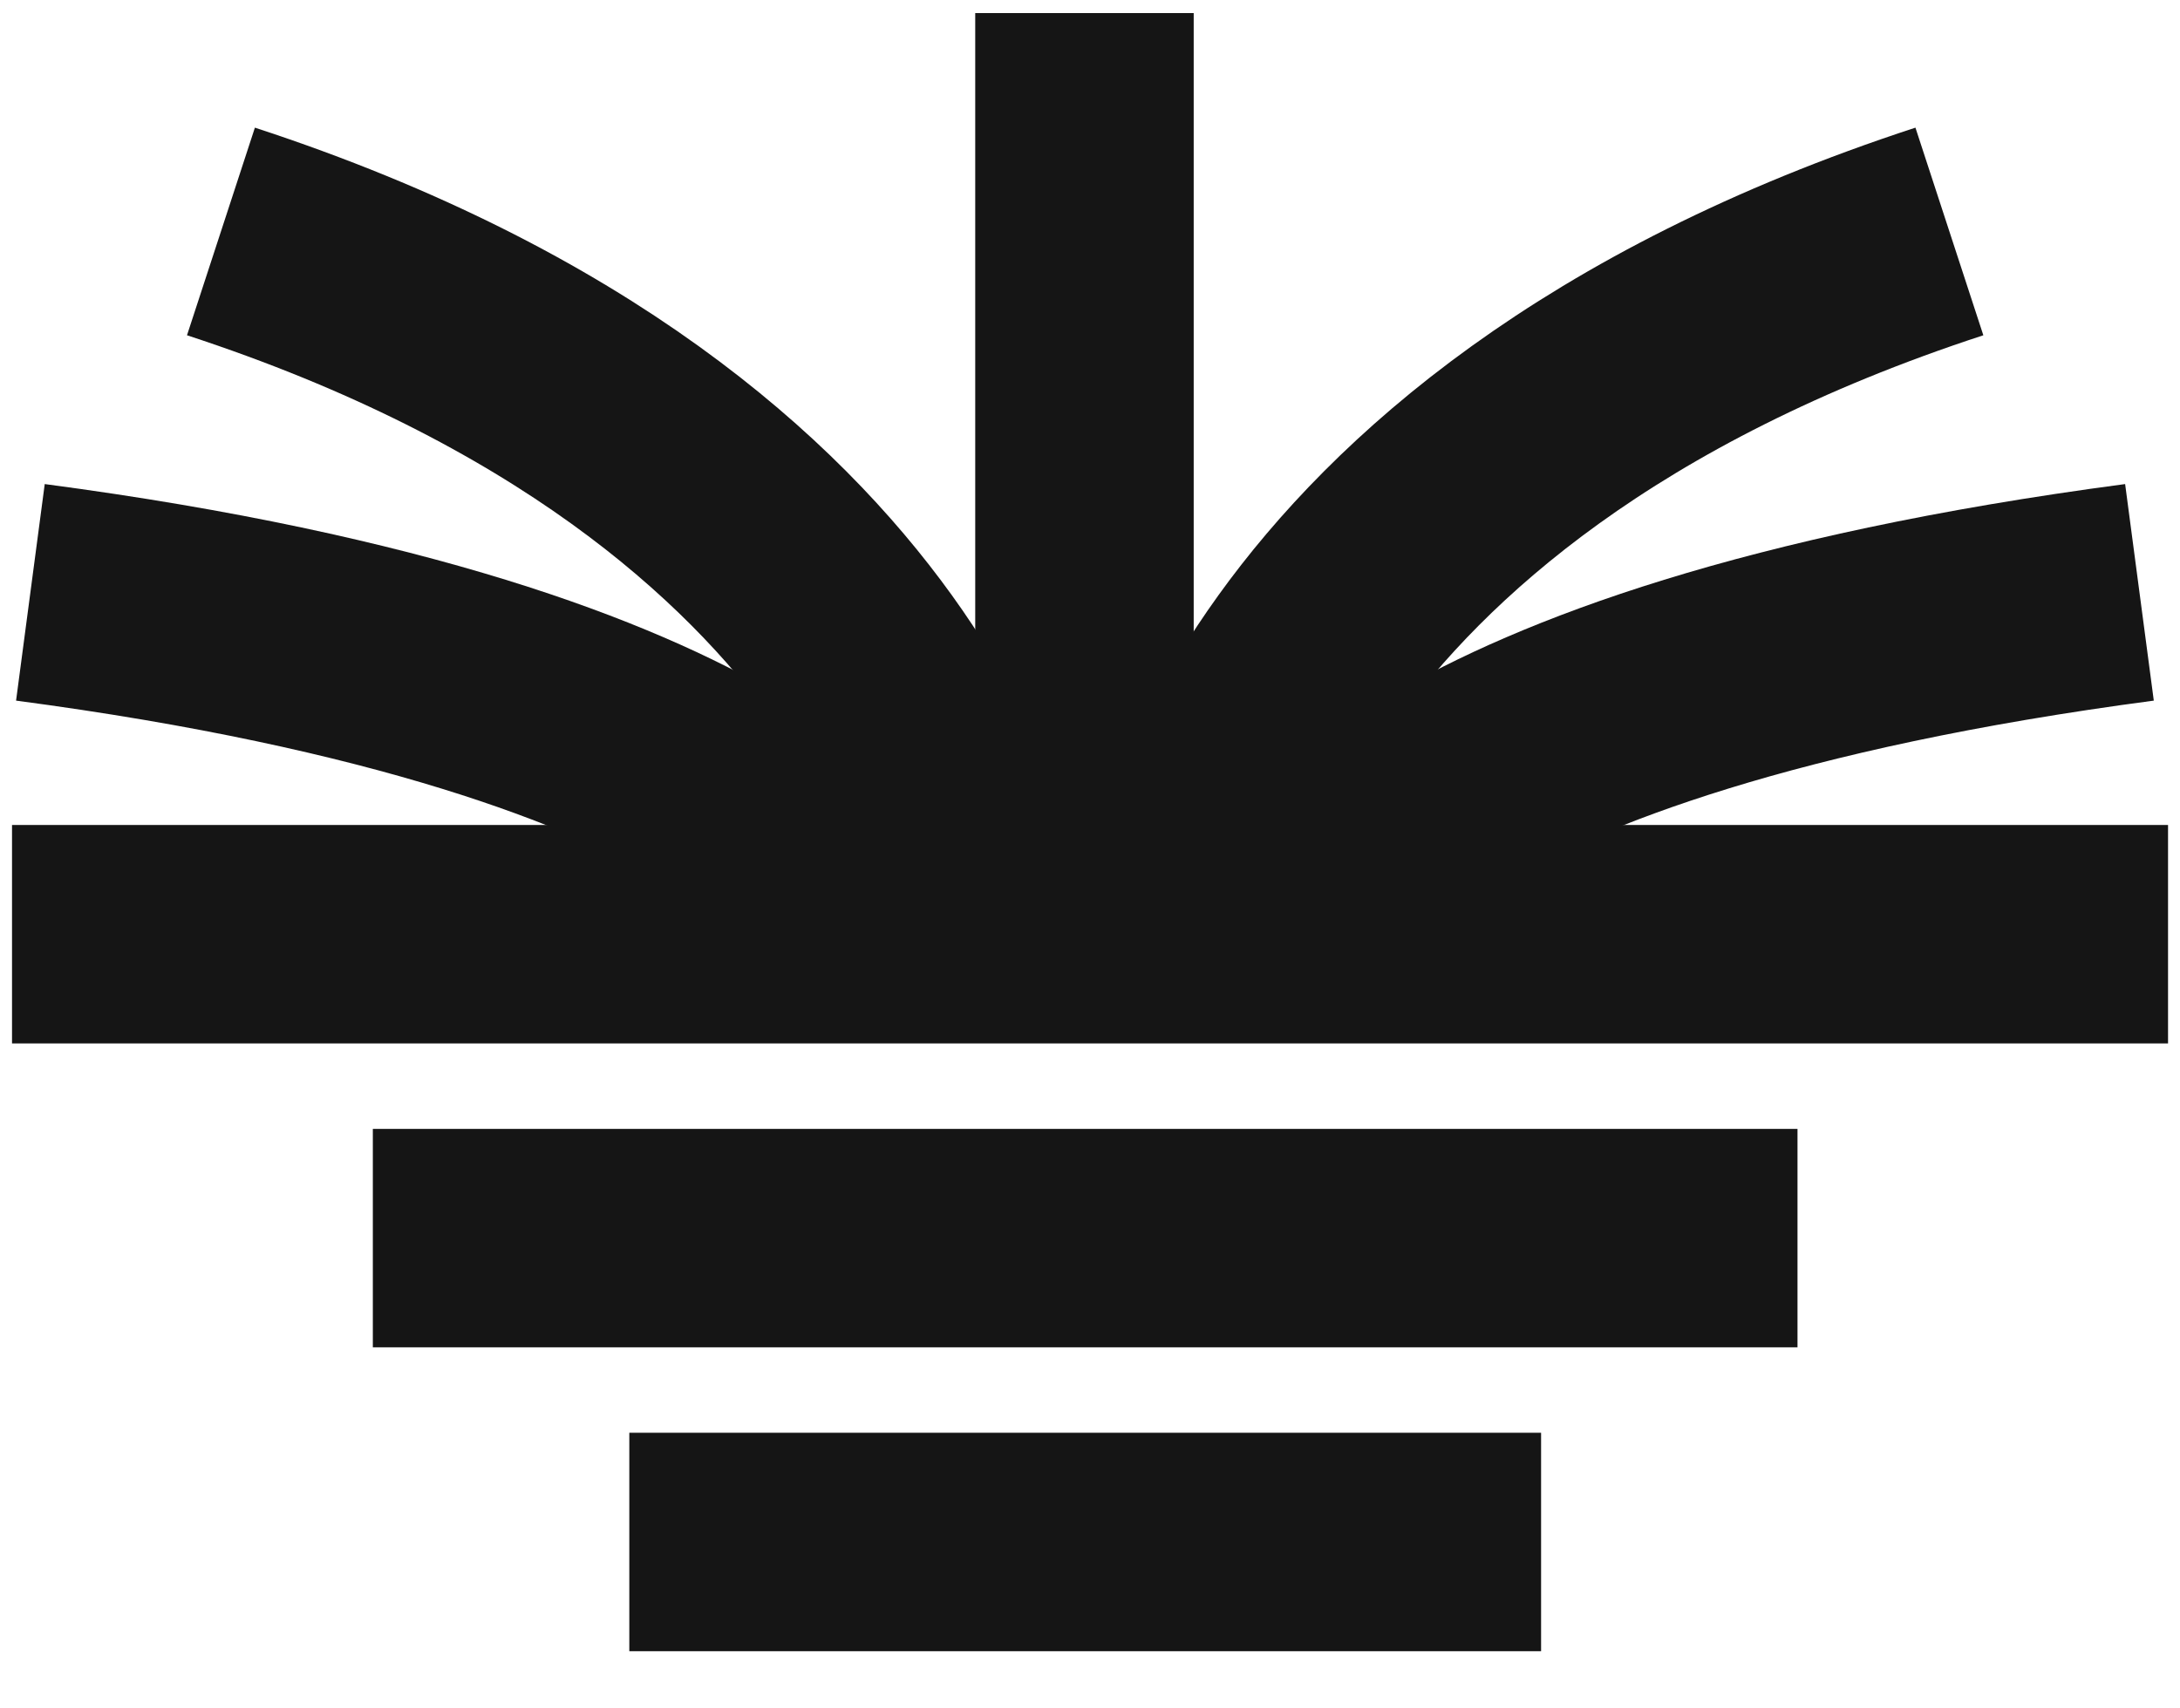
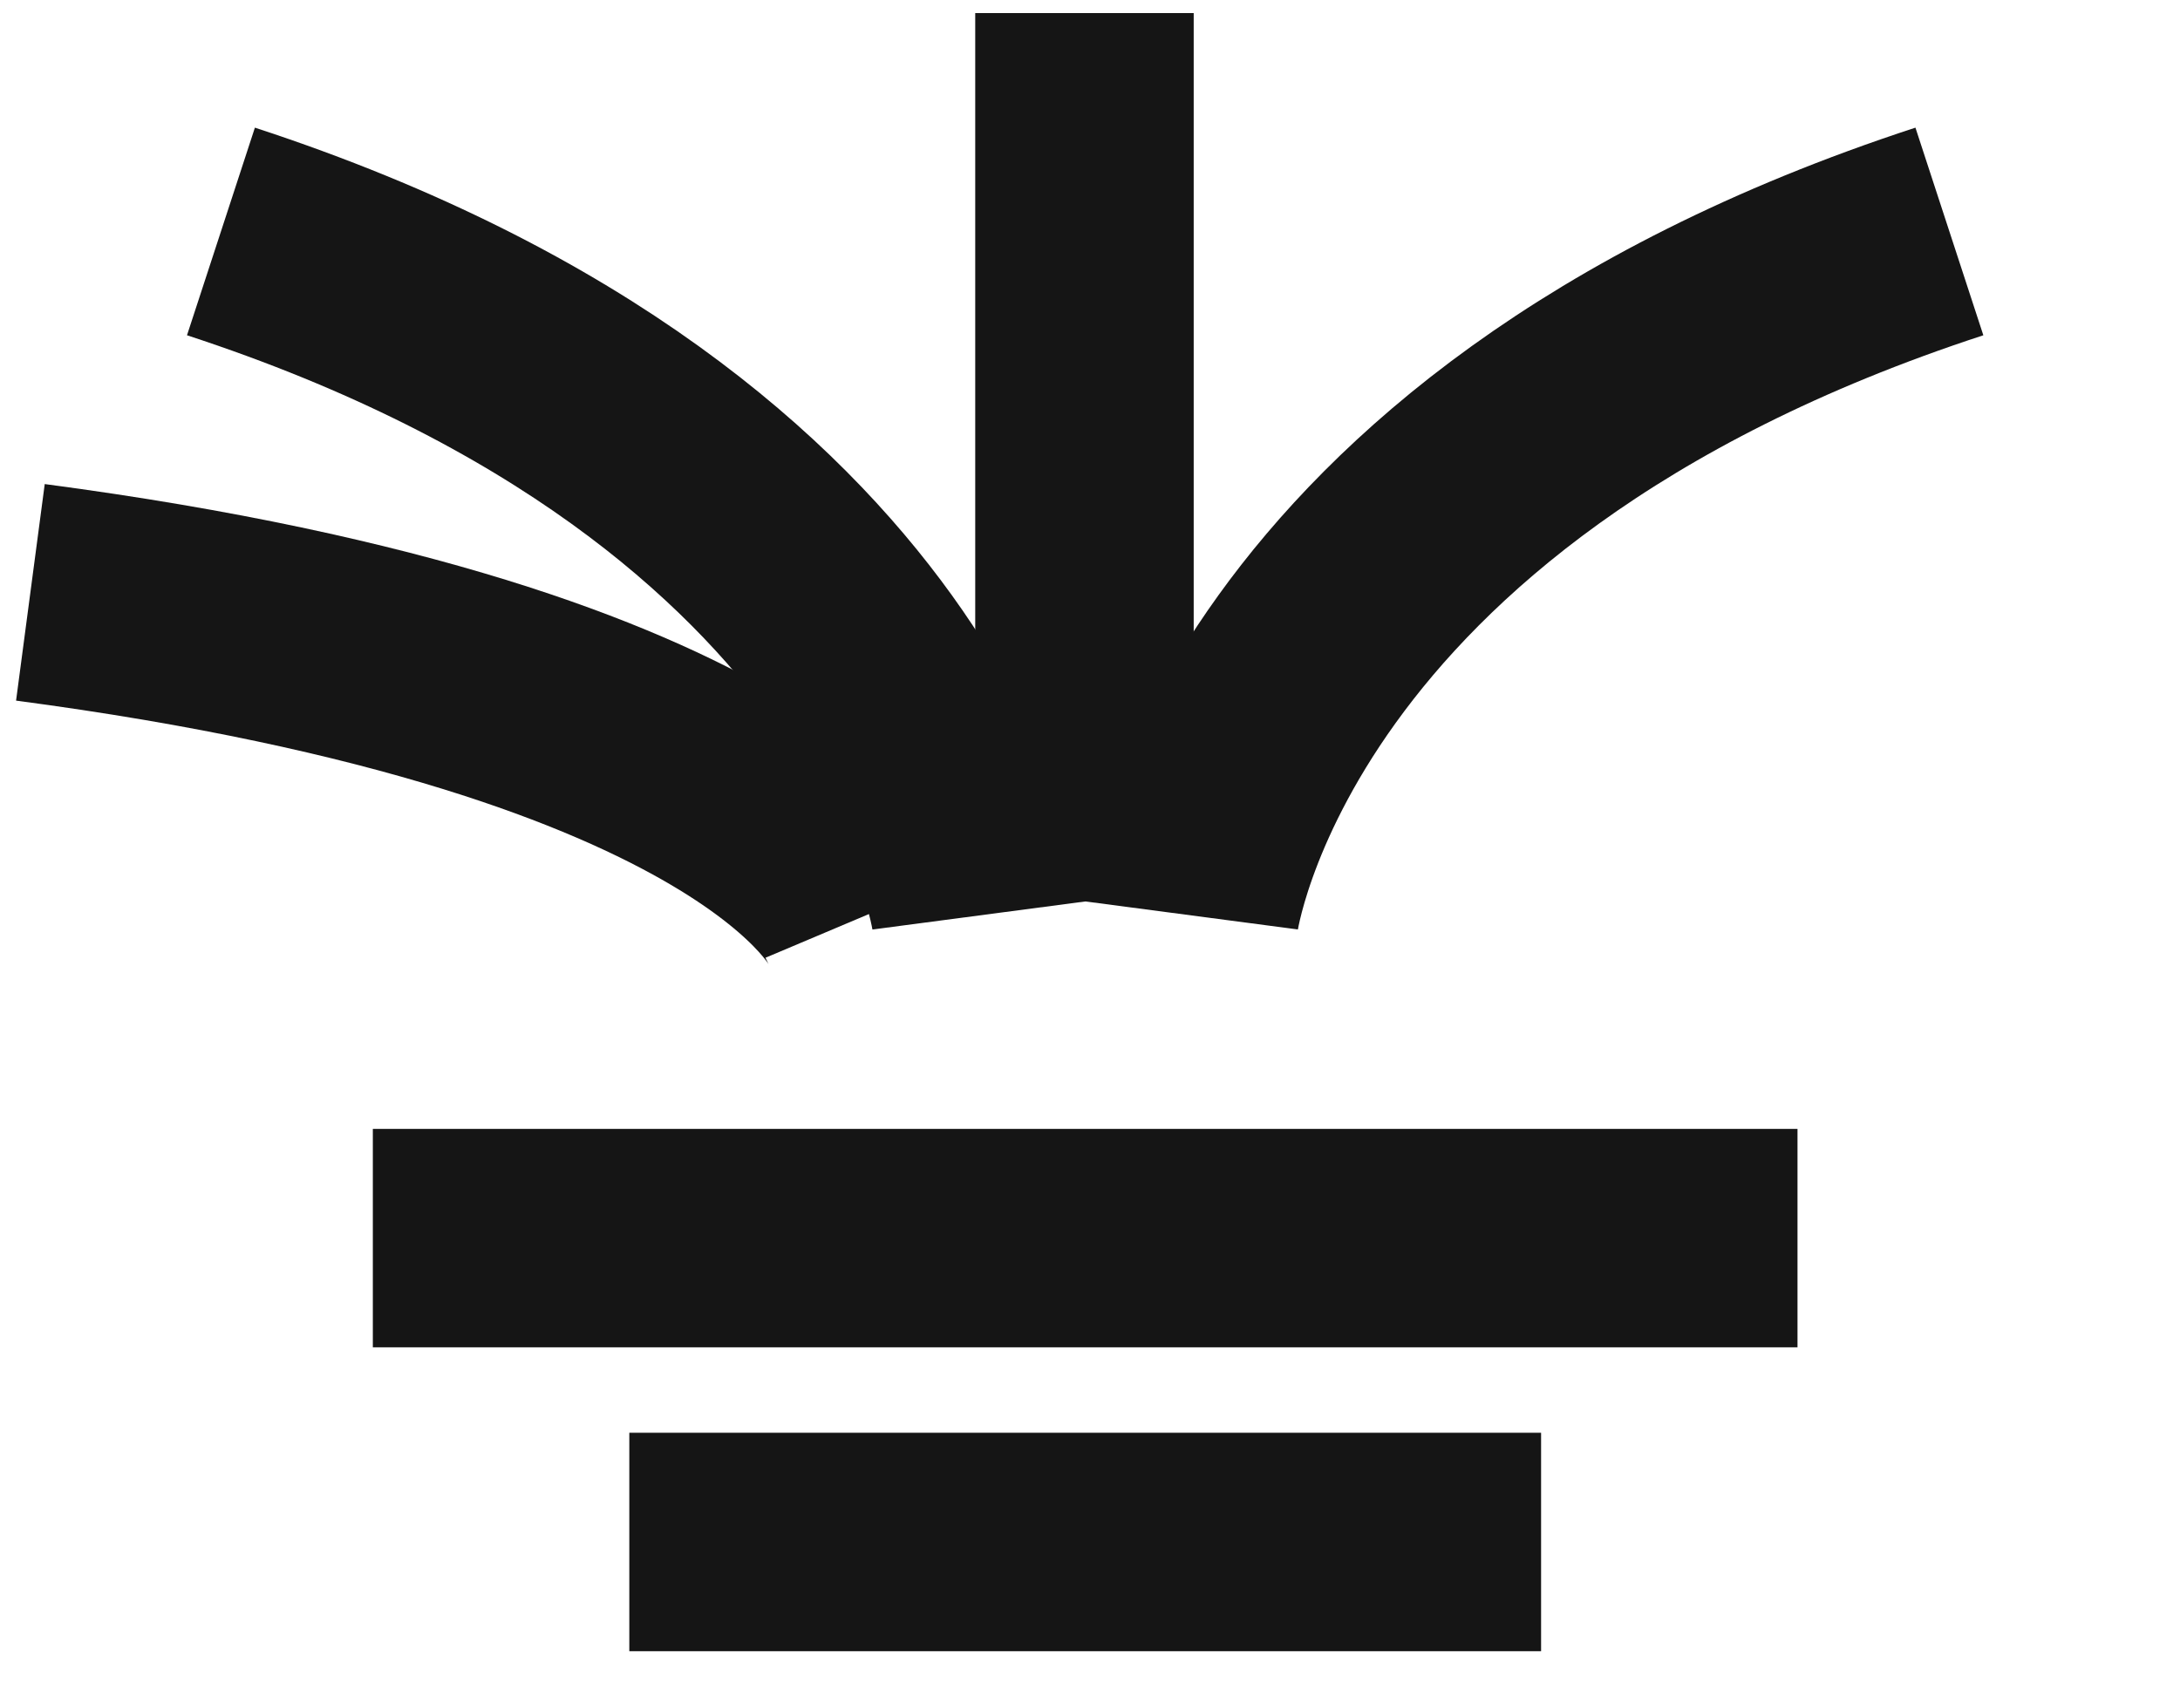
<svg xmlns="http://www.w3.org/2000/svg" width="37" height="29" viewBox="0 0 37 29" fill="none">
-   <path d="M36.797 15.858L0.204 15.858" stroke="#151515" stroke-width="3.708" />
  <path d="M30.508 21.017H6.328" stroke="#151515" stroke-width="3.708" />
  <path d="M26.156 26.175H10.681" stroke="#151515" stroke-width="3.708" />
  <path d="M18.406 0.222L18.406 15.052" stroke="#151515" stroke-width="3.708" />
  <path d="M14.701 15.536C14.701 15.536 13.089 11.719 0.516 10.055" stroke="#151515" stroke-width="3.708" />
-   <path d="M22.127 15.536C22.127 15.536 23.739 11.719 36.312 10.055" stroke="#151515" stroke-width="3.708" />
  <path d="M16.646 15.536C16.646 15.536 15.628 7.813 3.75 3.929" stroke="#151515" stroke-width="3.708" />
  <path d="M20.19 15.535C20.19 15.535 21.208 7.813 33.086 3.929" stroke="#151515" stroke-width="3.708" />
</svg>